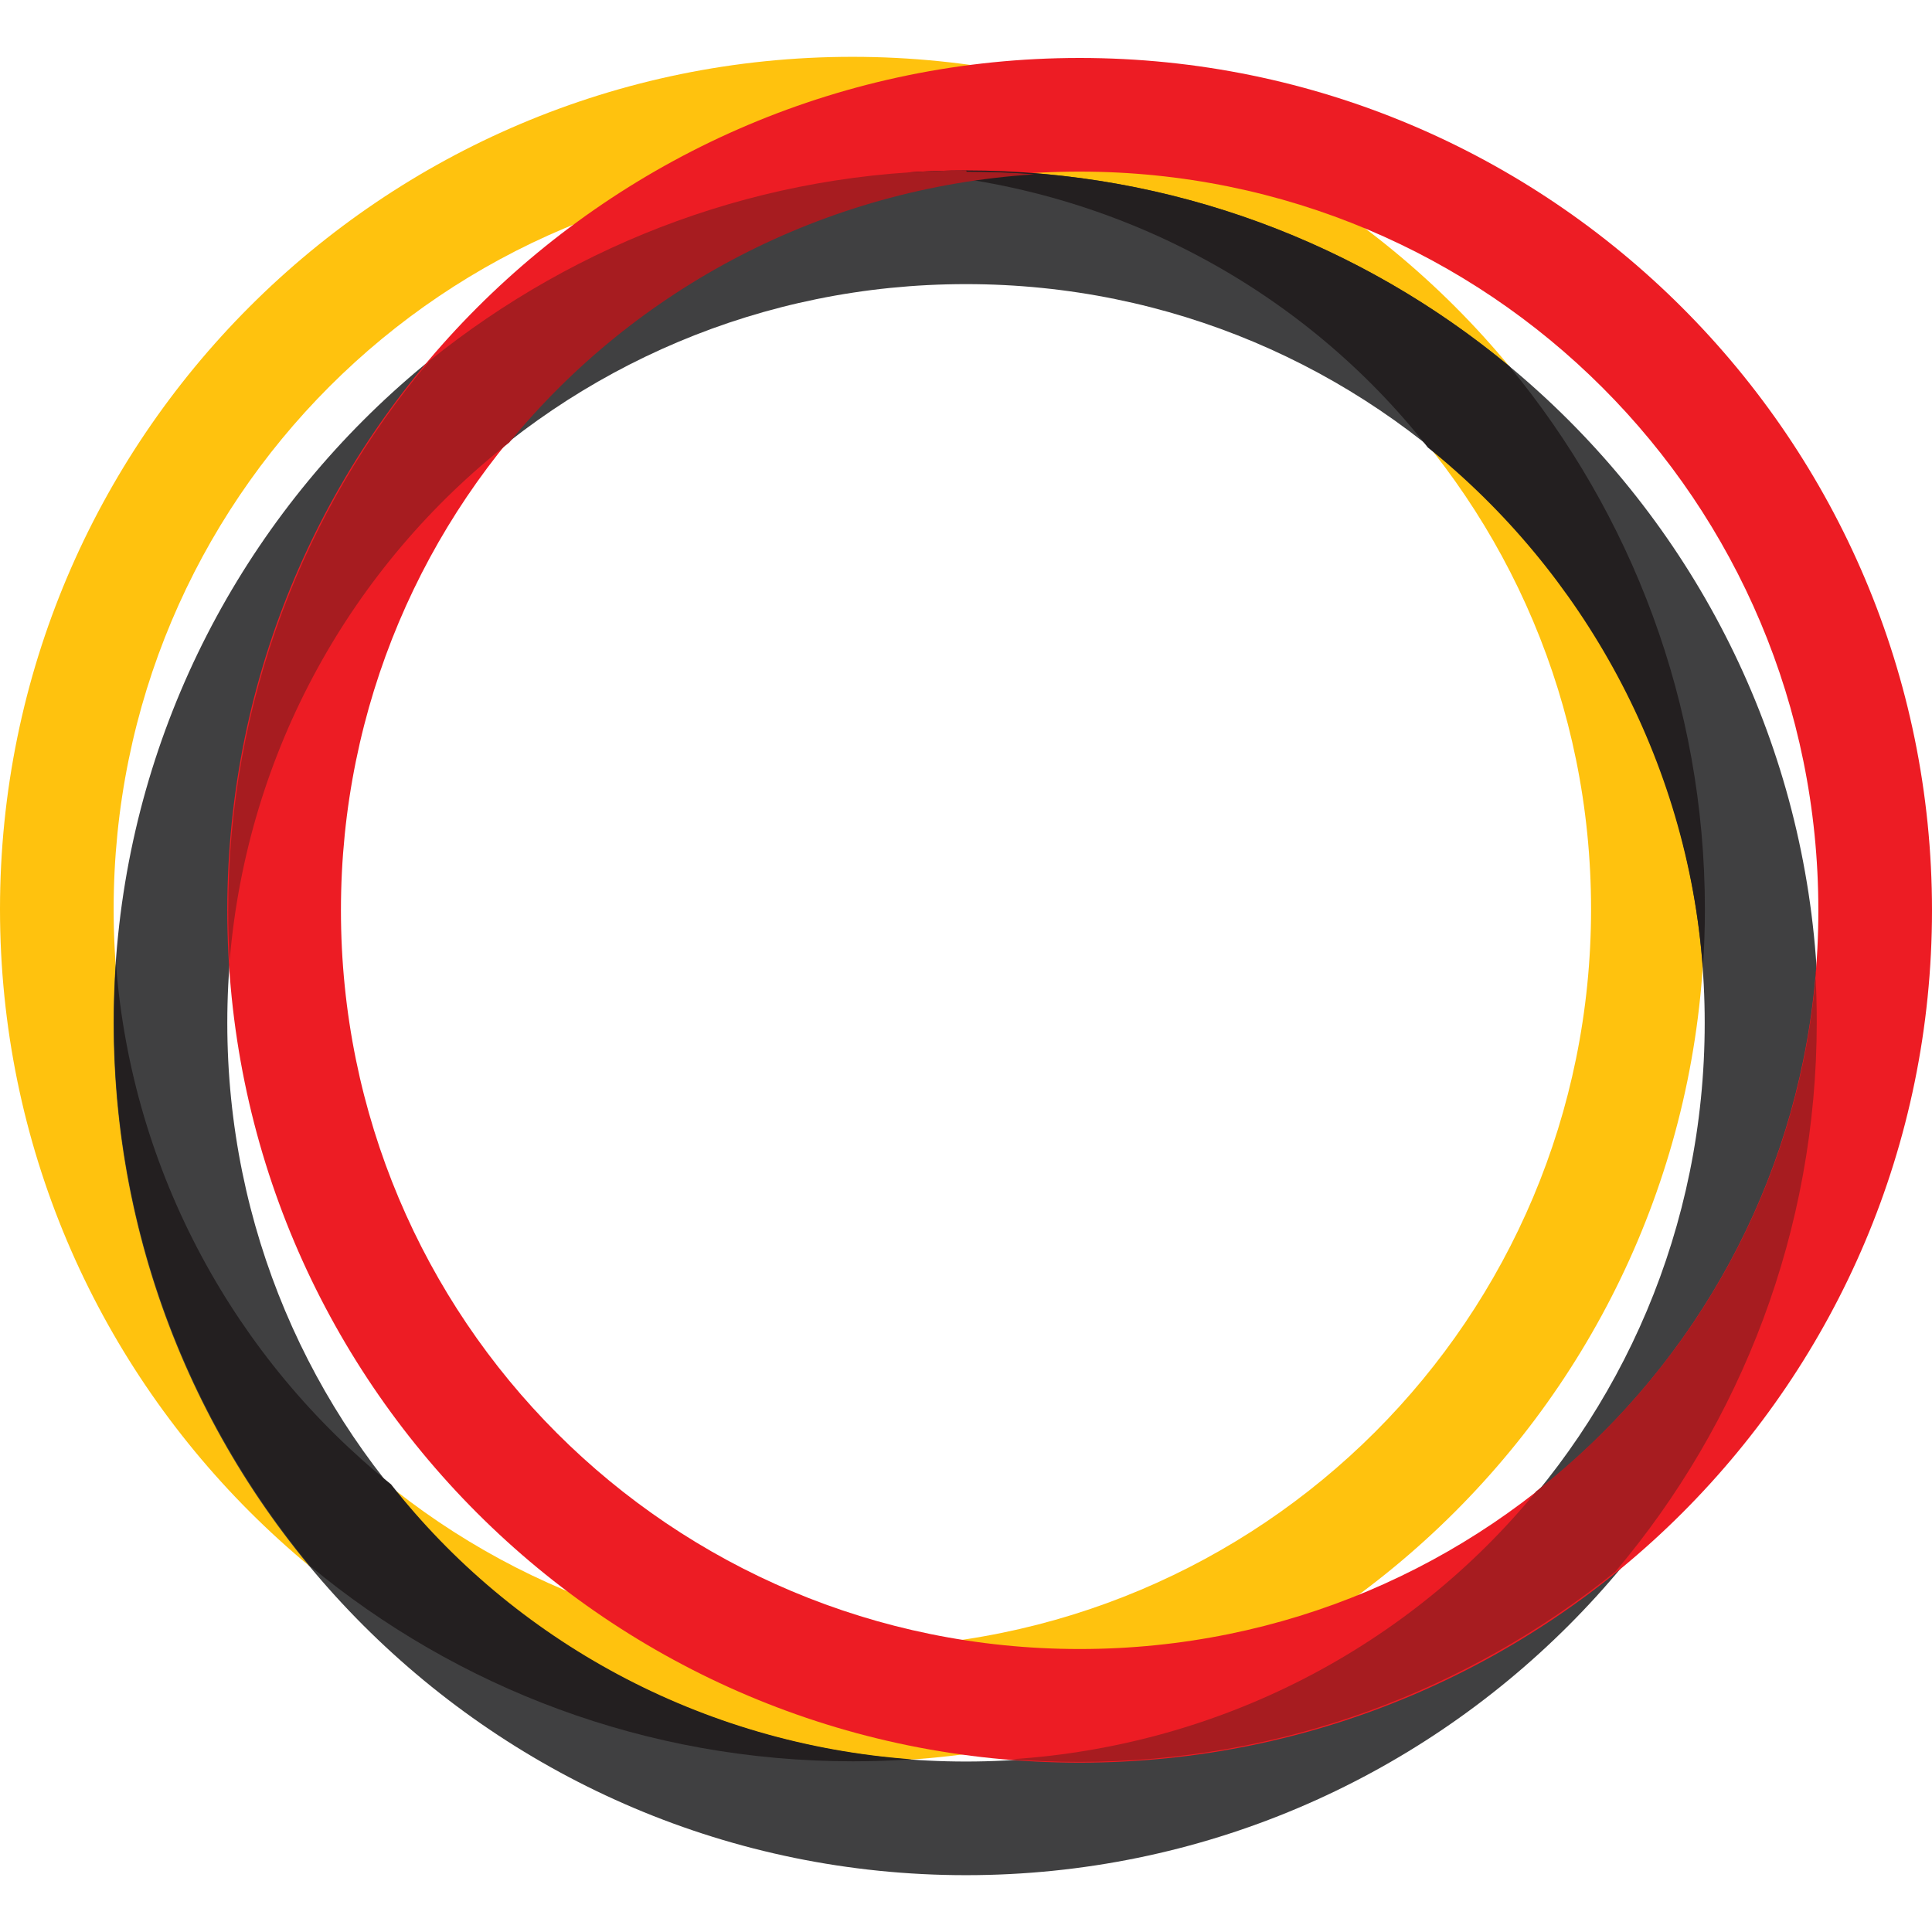
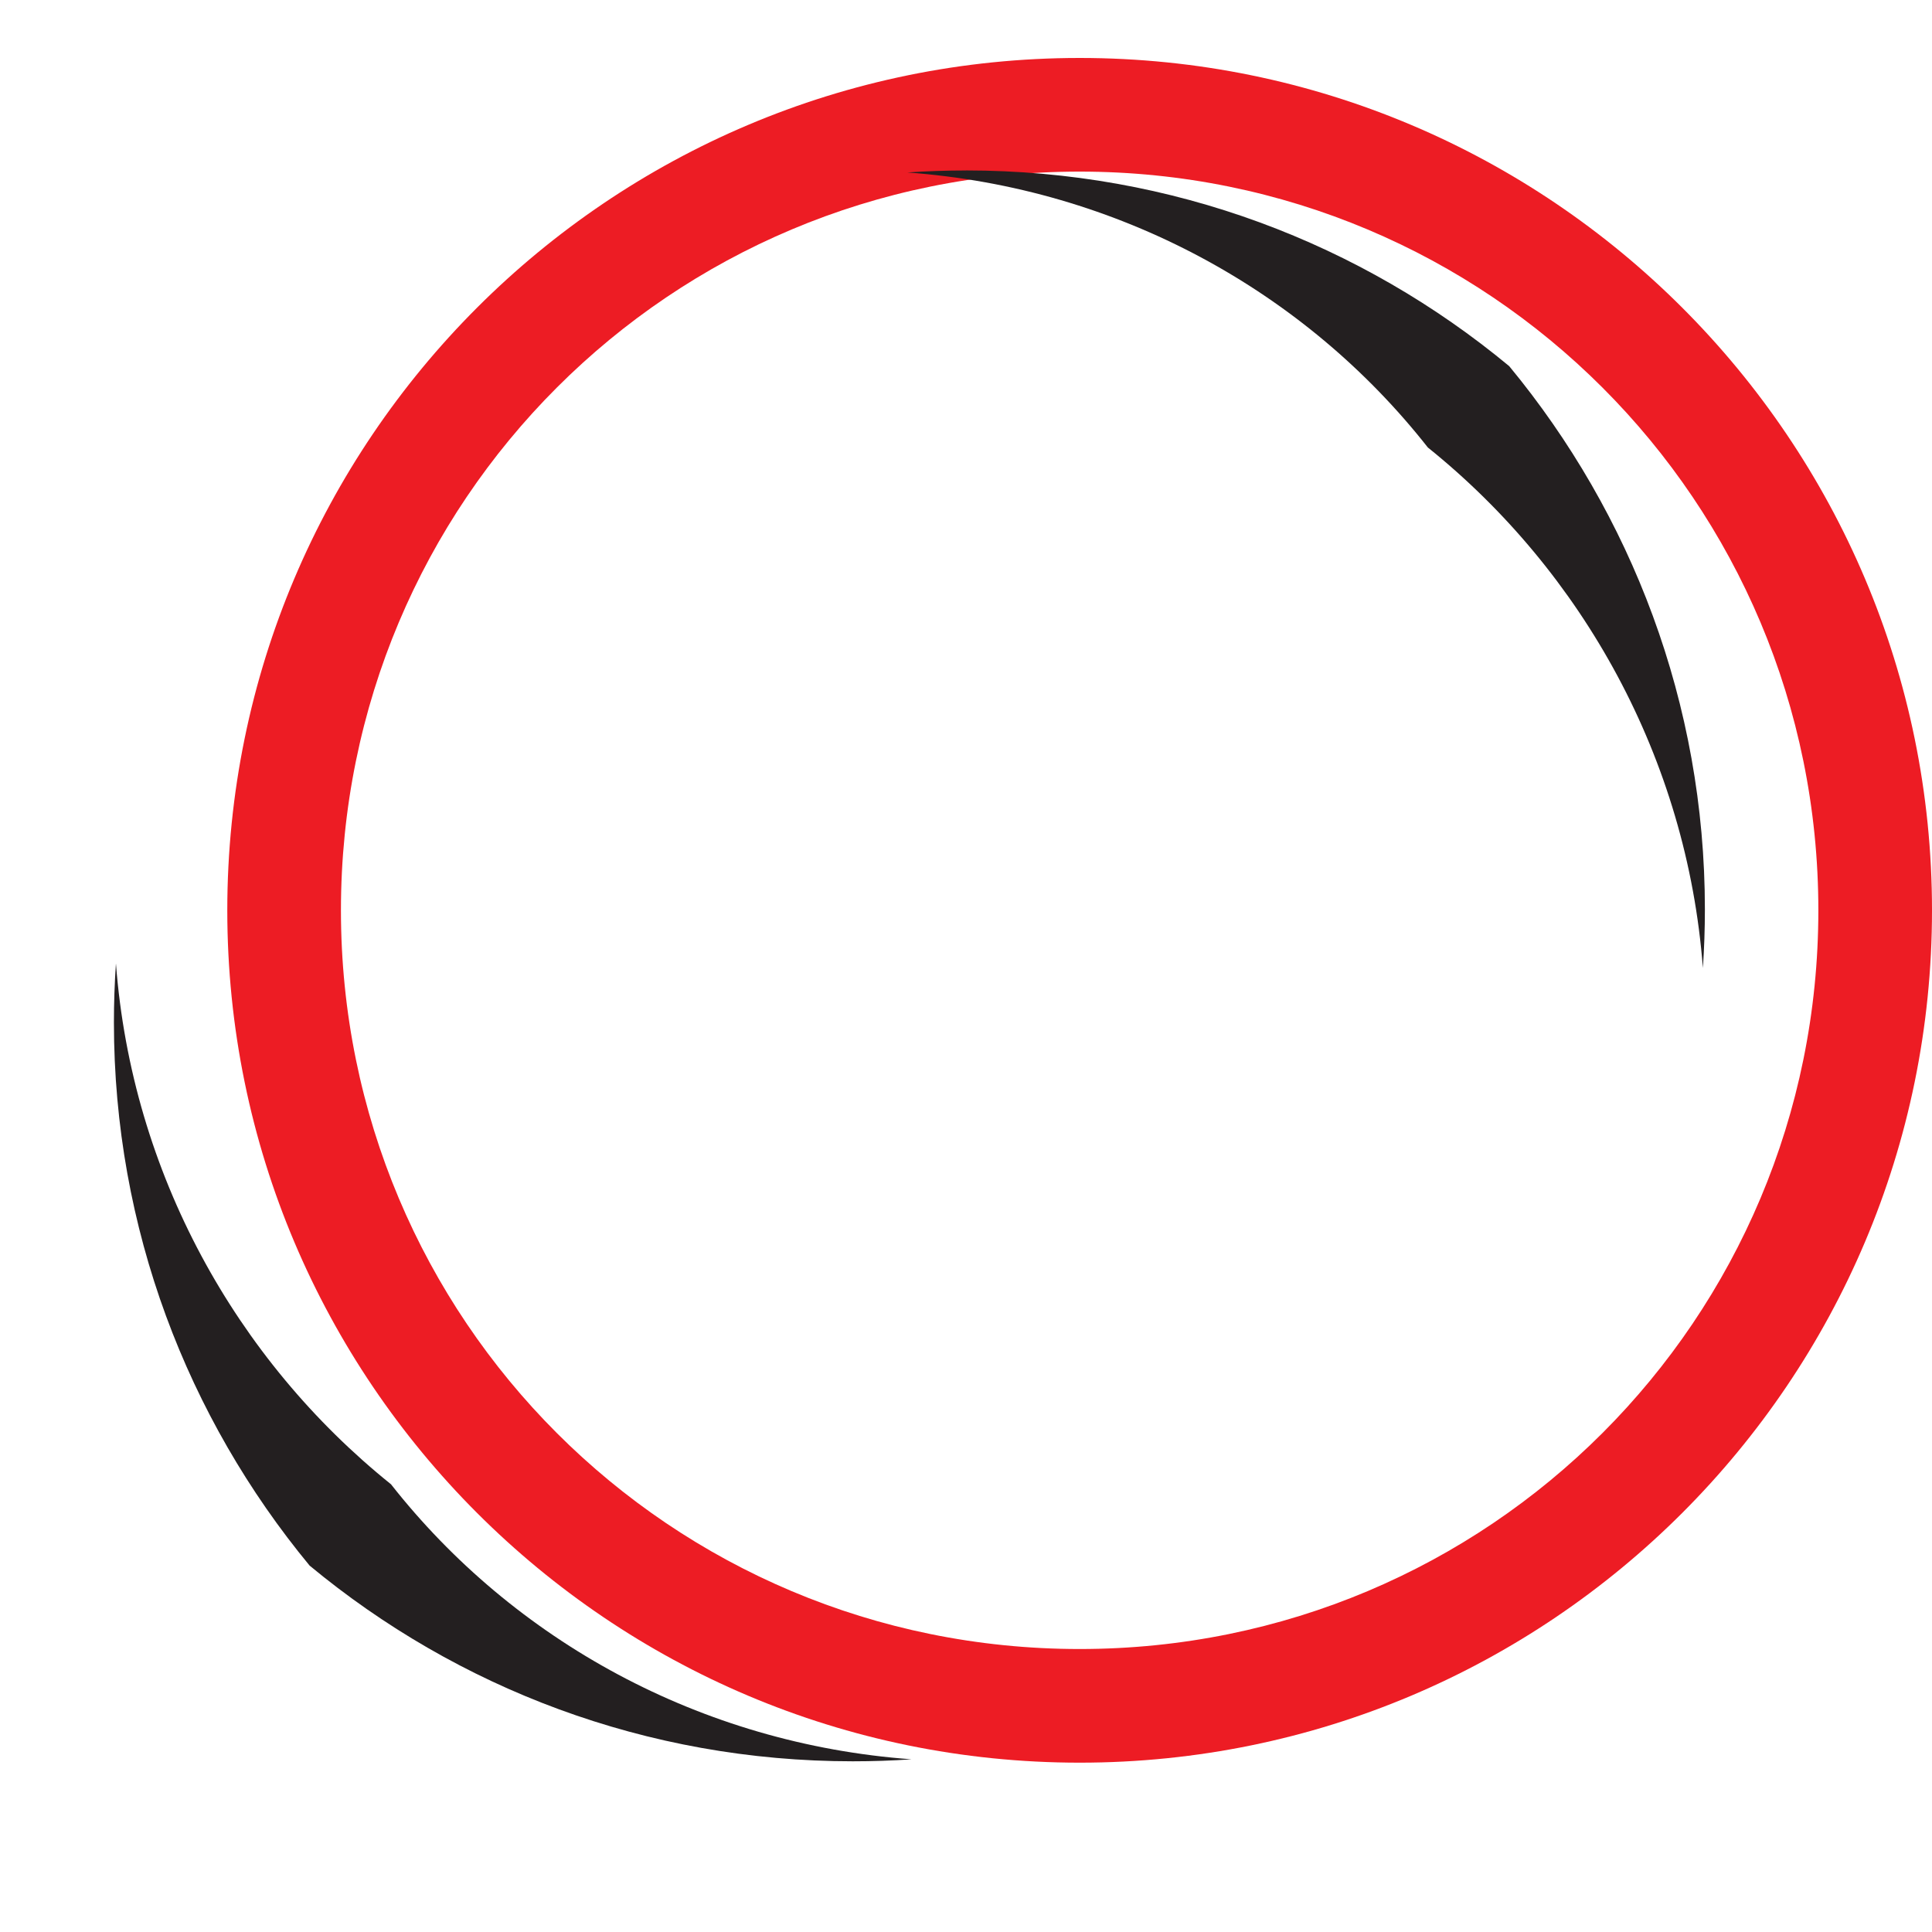
<svg xmlns="http://www.w3.org/2000/svg" id="svg1" width="85mm" height="85mm" viewBox="0 0 85 85" xml:space="preserve">
  <g id="layer1">
-     <path id="circle-yellow" d="m37.5 2.5c-20.7 0-37.5 16.8-37.5 37.5s16.8 37.5 37.5 37.5 37.5-16.8 37.5-37.5-16.8-37.5-37.5-37.5zm0 5c18 0 32.5 14.5 32.5 32.5s-14.5 32.5-32.5 32.5-32.5-14.5-32.5-32.5 14.5-32.5 32.5-32.5z" style="fill:#ffc20e;stop-color:#000000;stroke-linecap:round" />
-     <path id="circle-black" d="m42.5 7.5c-20.7 0-37.5 16.8-37.5 37.5s16.8 37.5 37.5 37.5 37.5-16.8 37.5-37.5-16.8-37.5-37.5-37.5zm0 5c18 0 32.5 14.5 32.5 32.5s-14.5 32.5-32.5 32.5-32.5-14.5-32.5-32.5 14.5-32.5 32.5-32.5z" style="fill:#404041;stop-color:#000000;stroke-linecap:round" />
    <path id="circle-red" d="m47.5 2.55c-20.7 0-37.5 16.8-37.5 37.5s16.8 37.5 37.5 37.5 37.5-16.8 37.5-37.5-16.8-37.5-37.5-37.5zm0 5c18 0 32.5 14.5 32.5 32.5s-14.5 32.5-32.5 32.5-32.5-14.5-32.5-32.5 14.5-32.5 32.5-32.5z" style="fill:#ed1c24;stop-color:#000000;stroke-linecap:round" />
    <path id="path5" d="m42.5 7.5c-0.868 0-1.73 0.029-2.58 0.088 9.28 0.678 17.5 5.23 22.9 12.1 6.82 5.48 11.4 13.7 12.1 22.9 0.058-0.854 0.088-1.72 0.088-2.58 0-9.07-3.24-17.4-8.61-23.9-6.49-5.38-14.8-8.61-23.9-8.61zm-37.4 34.9c-0.058 0.854-0.088 1.72-0.088 2.58 0 9.07 3.24 17.4 8.61 23.9 6.49 5.38 14.8 8.61 23.9 8.61 0.868 0 1.73-0.029 2.58-0.088-9.28-0.678-17.5-5.23-22.9-12.1-6.82-5.48-11.4-13.7-12.1-22.9z" style="fill:#231f20;stop-color:#000000;stroke-linecap:round" />
-     <path id="path6" d="m42.5 7.5c-8.93 0-17.1 3.14-23.6 8.37-5.52 6.53-8.86 15-8.86 24.2 0 0.737 0.021 1.47 0.064 2.2 0.772-9.26 5.41-17.4 12.3-22.8 5.54-6.76 13.8-11.2 23.1-11.8-0.979-0.077-1.97-0.116-2.97-0.116zm37.4 35.3c-0.772 9.26-5.4 17.4-12.3 22.8-5.54 6.76-13.8 11.2-23.1 11.8 0.979 0.077 1.97 0.116 2.97 0.116 8.93 0 17.1-3.14 23.6-8.37 5.52-6.53 8.86-15 8.86-24.2 0-0.737-0.021-1.47-0.064-2.2z" style="fill:#a71c20;stop-color:#000000;stroke-linecap:round" />
  </g>
</svg>